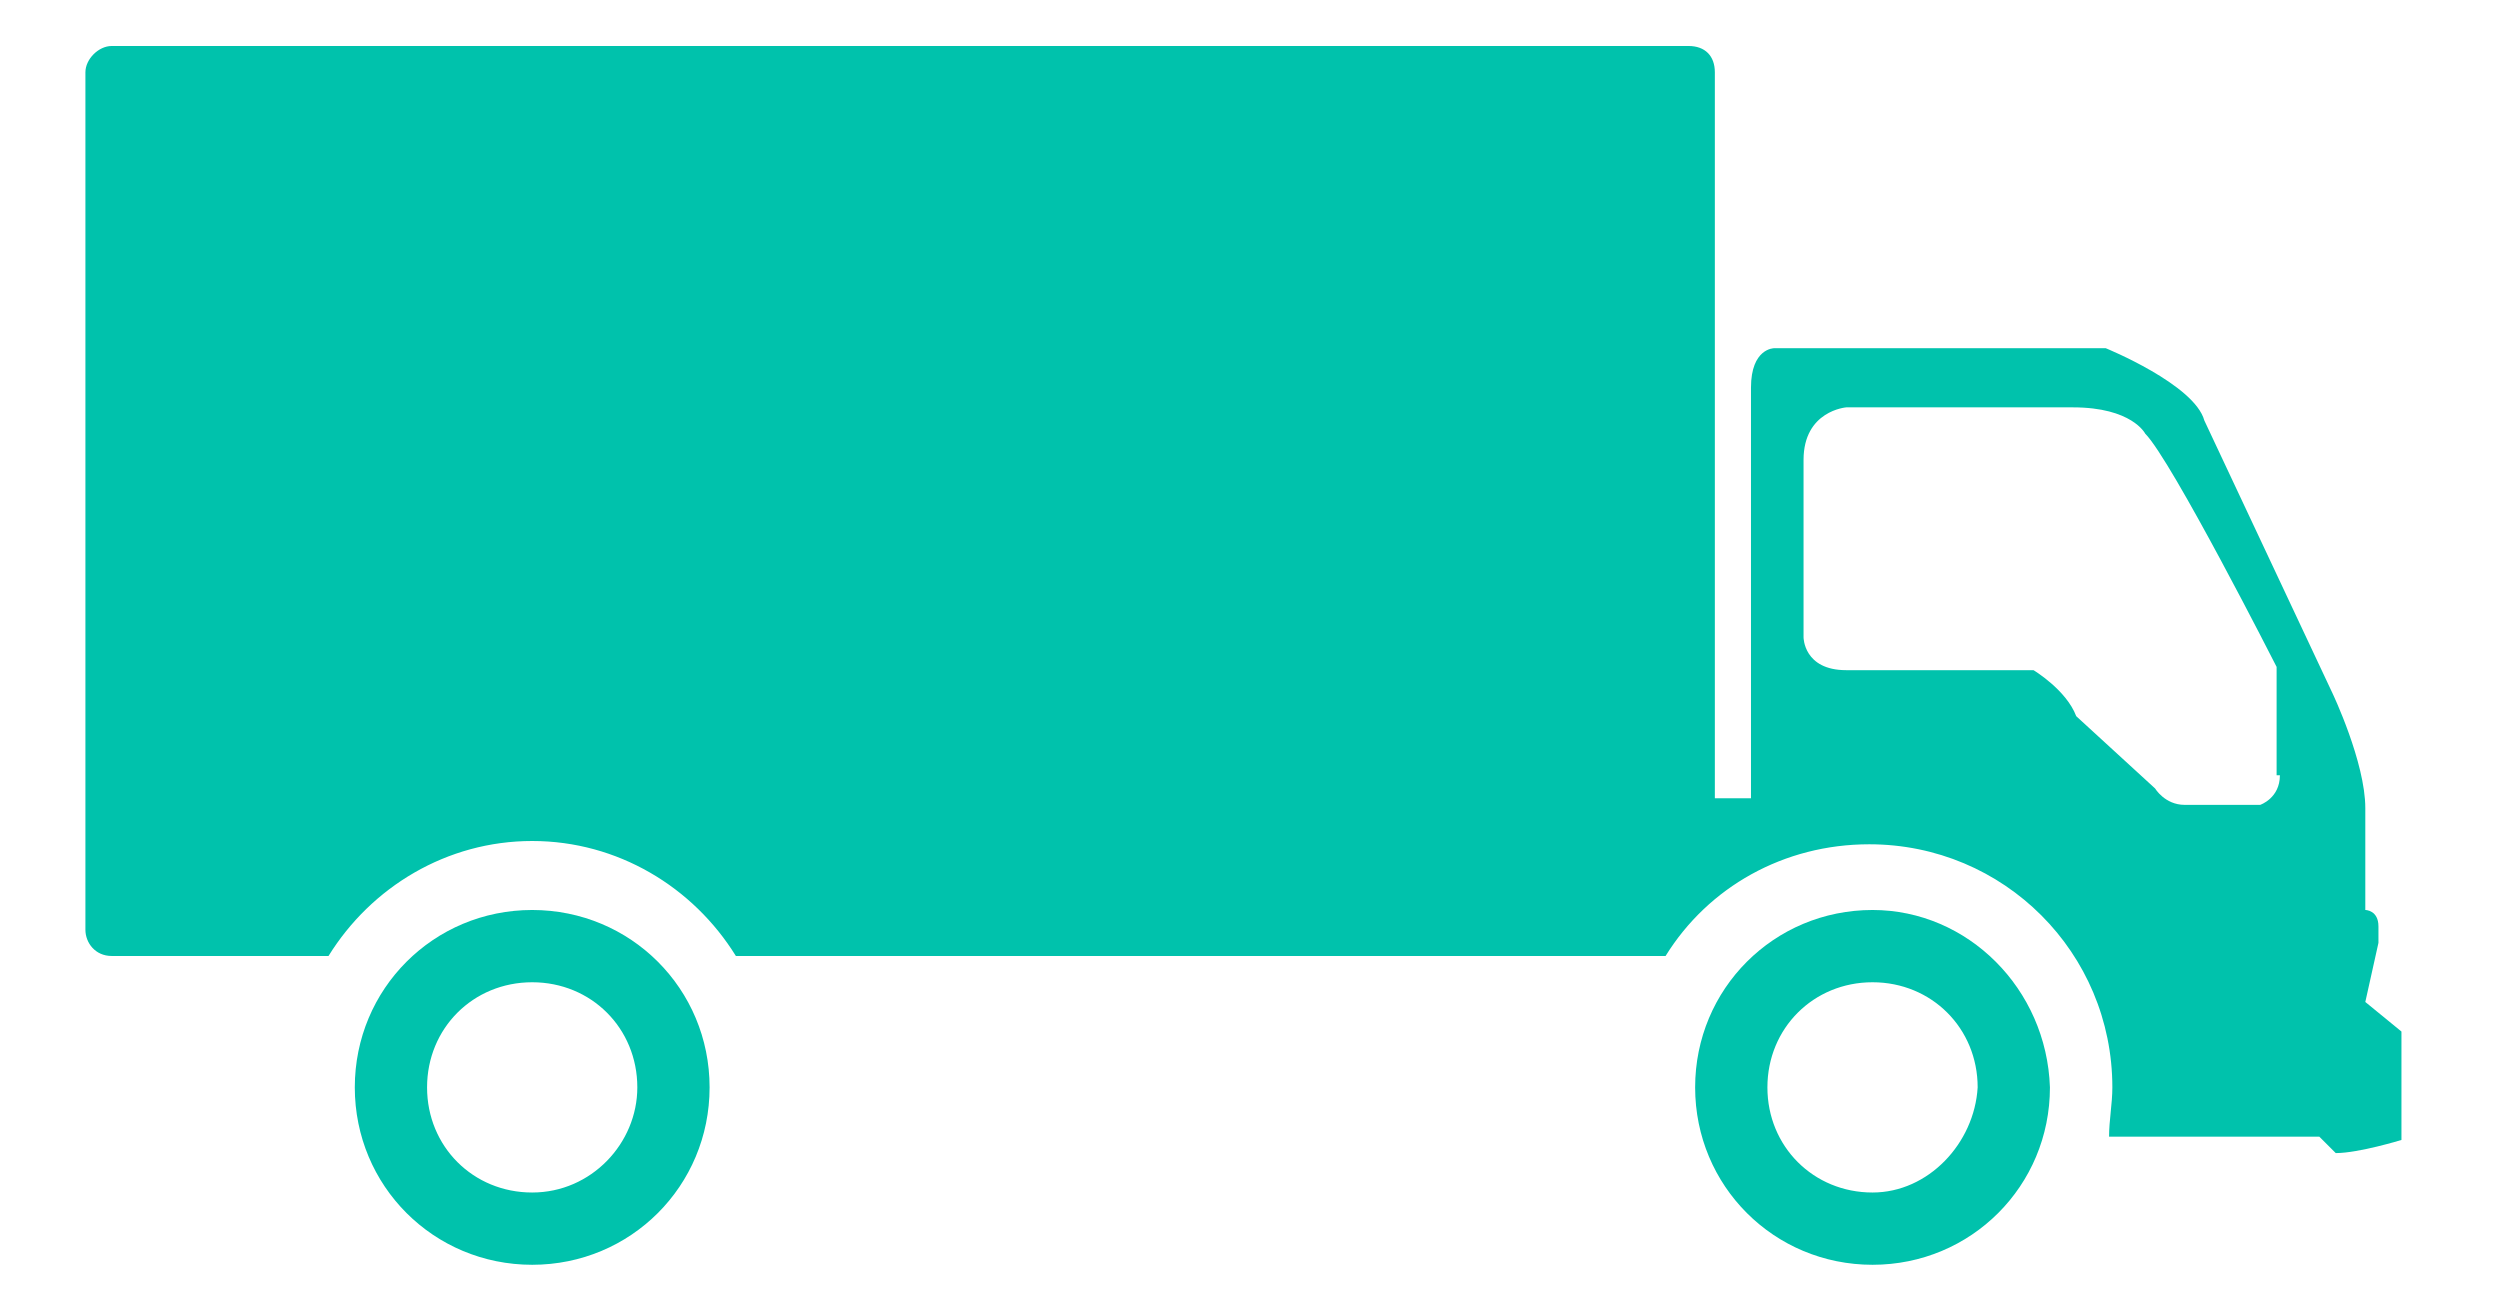
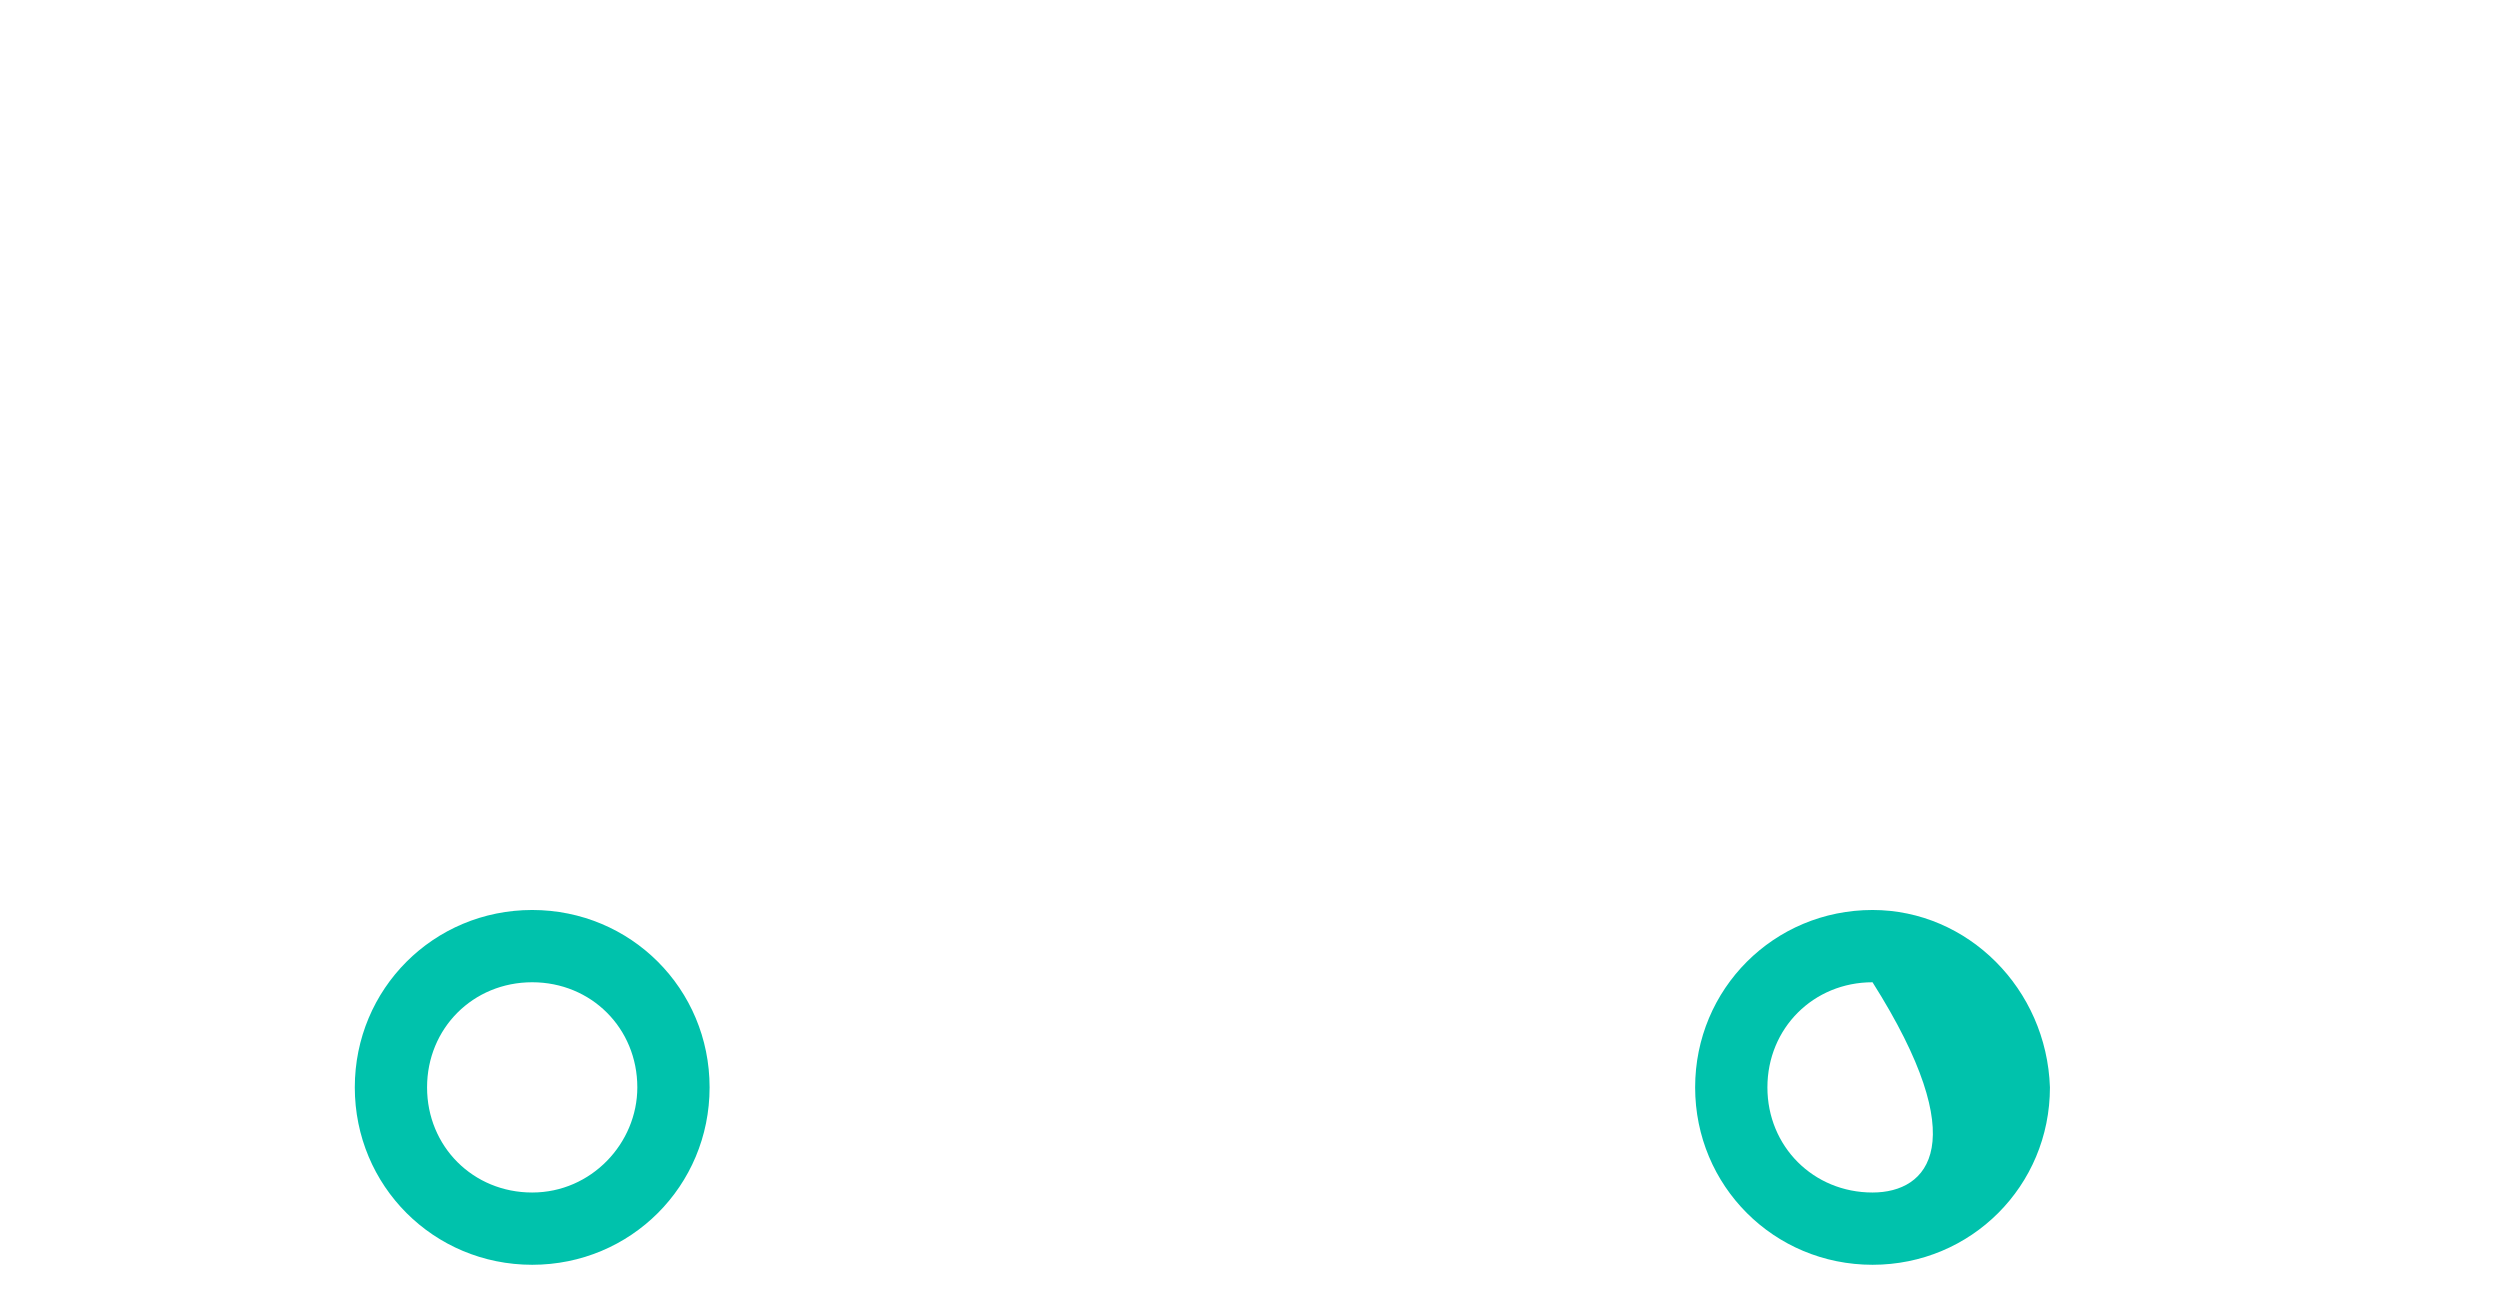
<svg xmlns="http://www.w3.org/2000/svg" version="1.1" id="Layer_1" x="0px" y="0px" viewBox="0 0 76.1 39.3" style="enable-background:new 0 0 76.1 39.3;" xml:space="preserve">
  <style type="text/css"> .st0{fill:#00C2AC;} </style>
  <g id="URBAN_1_">
-     <path class="st0" d="M72,30.5l0.4-1.8c0,0,0,0,0-0.5S72,27.7,72,27.7v-3.1c0-1.4-1-3.5-1-3.5l-3.9-8.3c-0.3-1.1-3-2.2-3-2.2H54 c0,0-0.7,0-0.7,1.2v12.5h-1.1V2.2c0-0.5-0.3-0.8-0.8-0.8h-48C3,1.4,2.6,1.8,2.6,2.2v26.1c0,0.4,0.3,0.8,0.8,0.8H10 c1.3-2.1,3.6-3.5,6.2-3.5s4.9,1.4,6.2,3.5h28.3c1.3-2.1,3.6-3.4,6.2-3.4c4.1,0,7.4,3.3,7.4,7.4c0,0.5-0.1,1-0.1,1.5h6.4l0.5,0.5 c0.7,0,2-0.4,2-0.4v-3.3L72,30.5z M69.4,23.6c0,0.7-0.6,0.9-0.6,0.9h-2.3c-0.6,0-0.9-0.5-0.9-0.5l-2.4-2.2 c-0.3-0.8-1.3-1.4-1.3-1.4h-5.7c-1.3,0-1.3-1-1.3-1V14c0-1.5,1.3-1.6,1.3-1.6h6.9c1.8,0,2.2,0.8,2.2,0.8c0.8,0.8,4,7.1,4,7.1v3.3 C69.3,23.6,69.4,23.6,69.4,23.6z" />
-     <path class="st0" d="M57,27.7c-3,0-5.4,2.4-5.4,5.4s2.4,5.4,5.4,5.4s5.4-2.4,5.4-5.4C62.3,30.1,59.9,27.7,57,27.7z M57,36.3 c-1.8,0-3.2-1.4-3.2-3.2s1.4-3.2,3.2-3.2s3.2,1.4,3.2,3.2C60.1,34.8,58.7,36.3,57,36.3z" />
+     <path class="st0" d="M57,27.7c-3,0-5.4,2.4-5.4,5.4s2.4,5.4,5.4,5.4s5.4-2.4,5.4-5.4C62.3,30.1,59.9,27.7,57,27.7z M57,36.3 c-1.8,0-3.2-1.4-3.2-3.2s1.4-3.2,3.2-3.2C60.1,34.8,58.7,36.3,57,36.3z" />
    <path class="st0" d="M16.2,27.7c-3,0-5.4,2.4-5.4,5.4s2.4,5.4,5.4,5.4s5.4-2.4,5.4-5.4S19.2,27.7,16.2,27.7z M16.2,36.3 c-1.8,0-3.2-1.4-3.2-3.2s1.4-3.2,3.2-3.2s3.2,1.4,3.2,3.2C19.4,34.8,18,36.3,16.2,36.3z" />
  </g>
</svg>